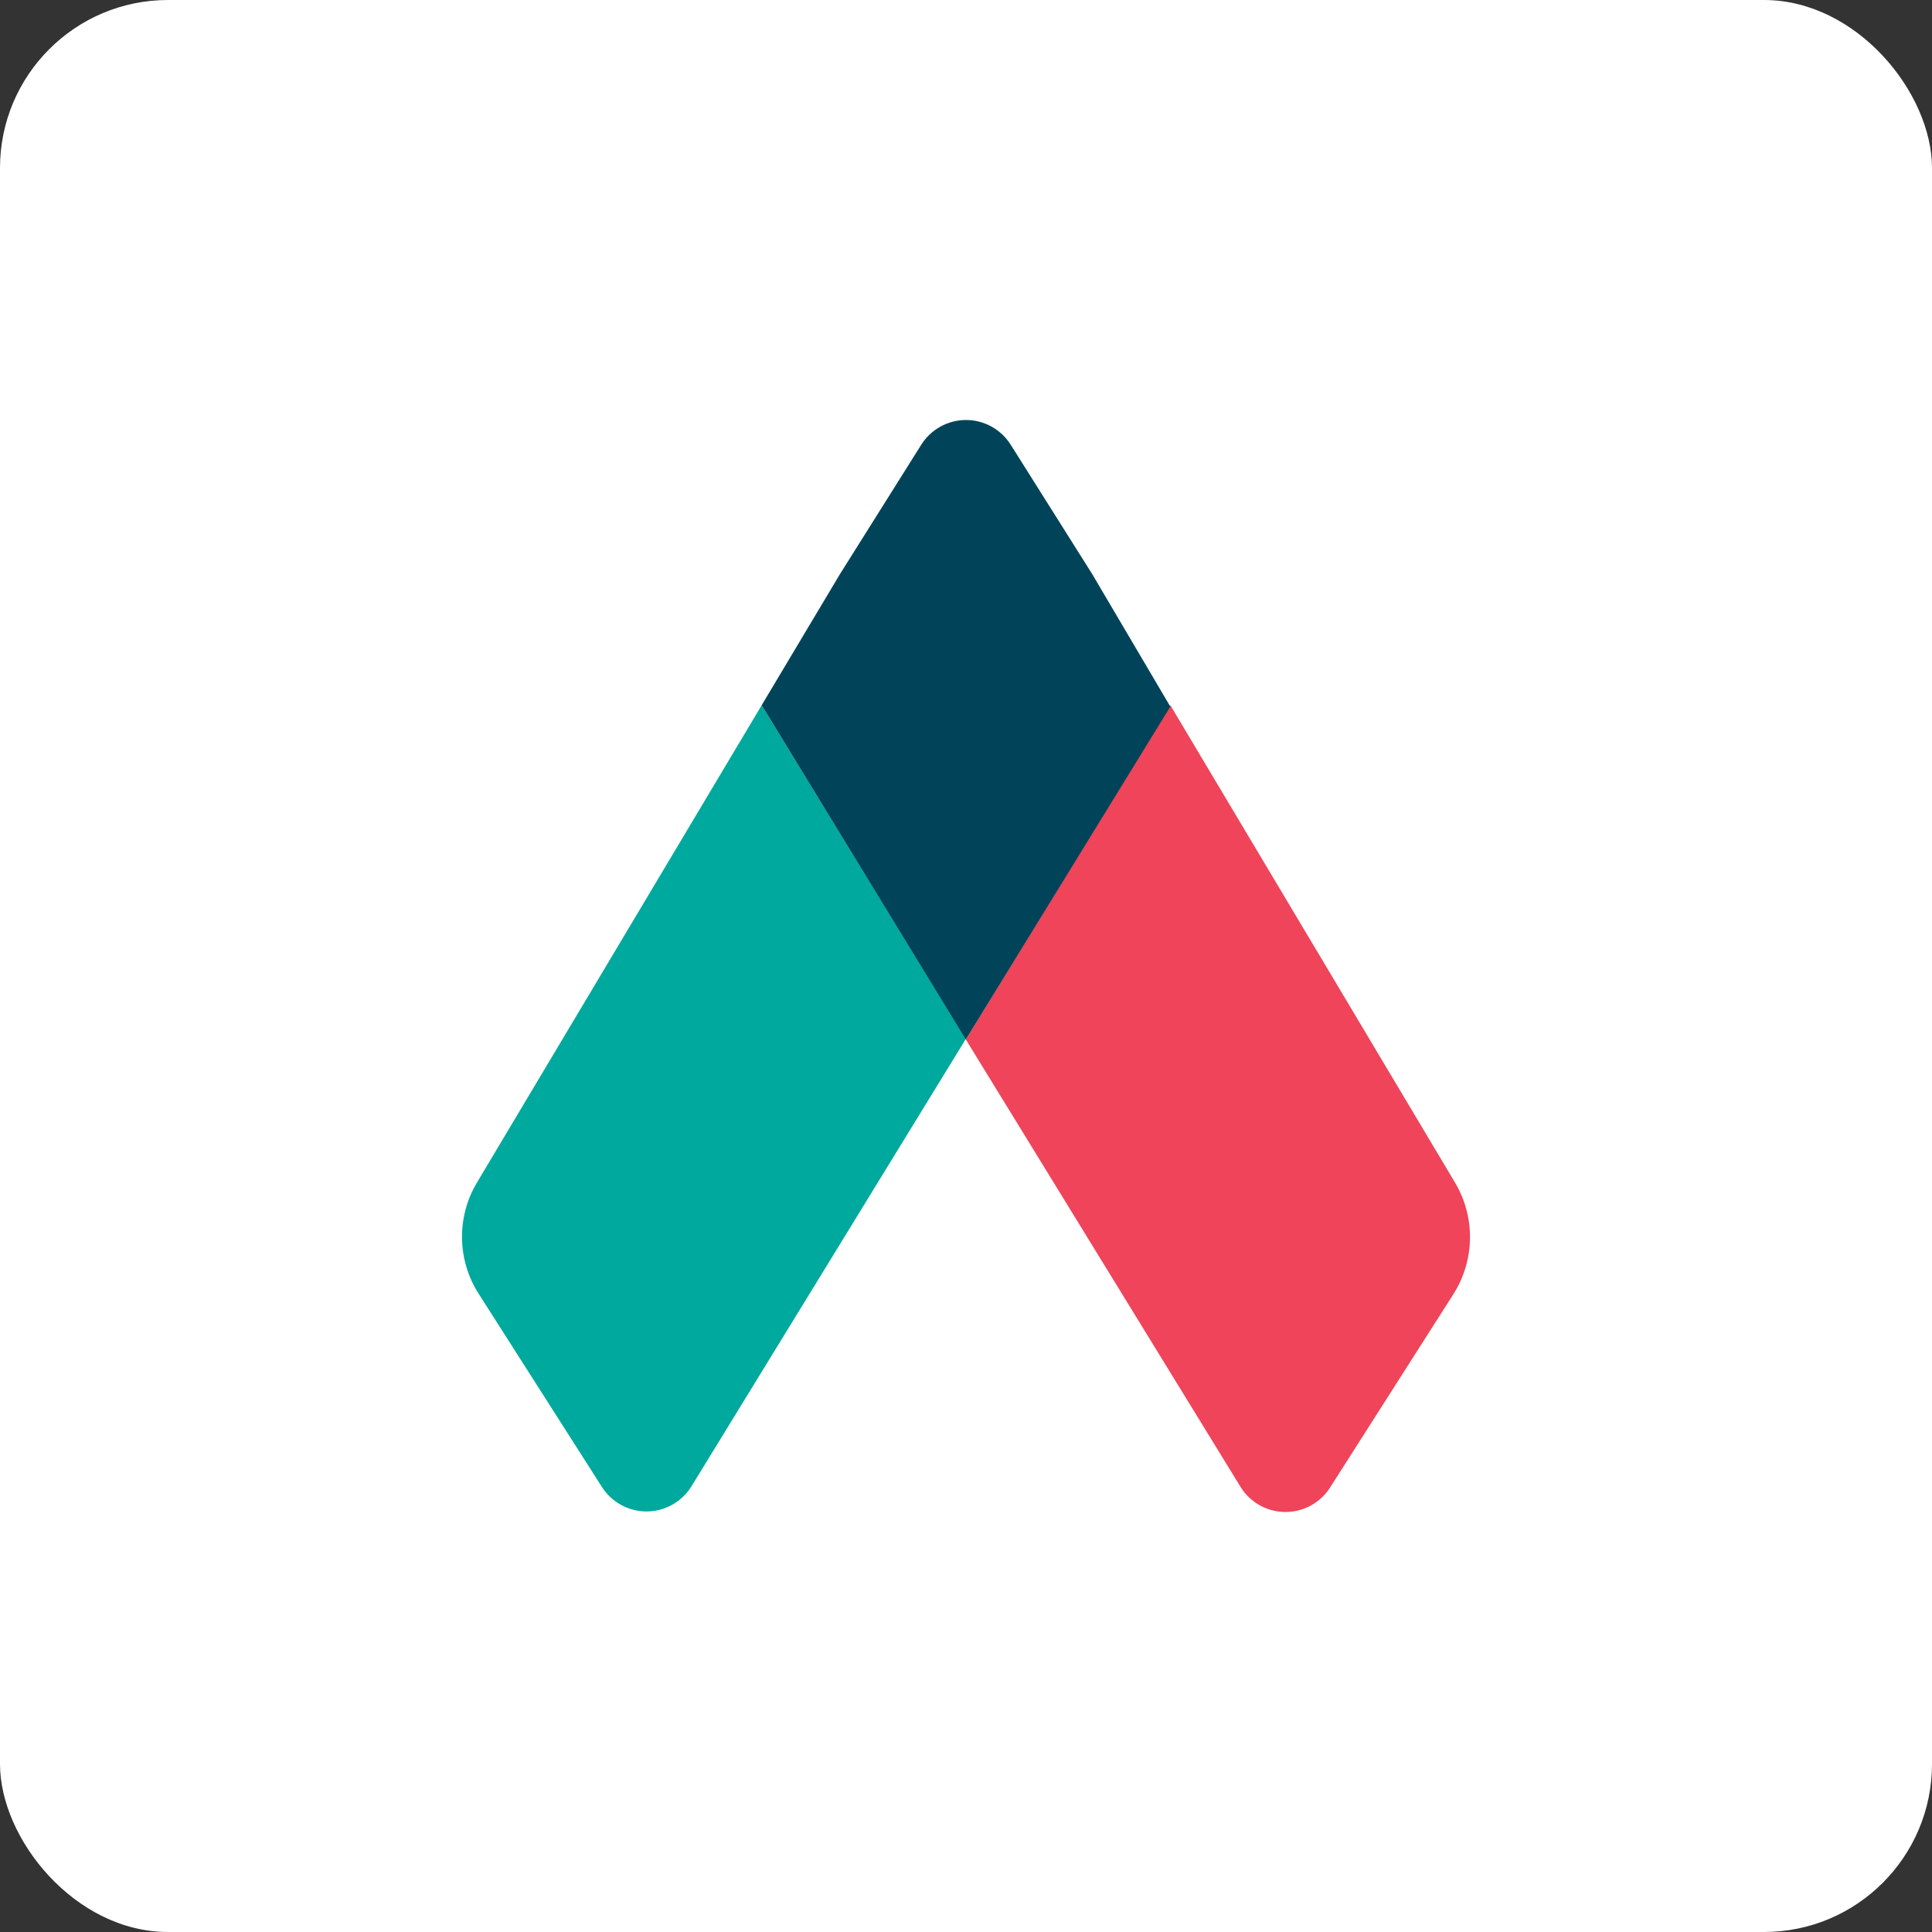
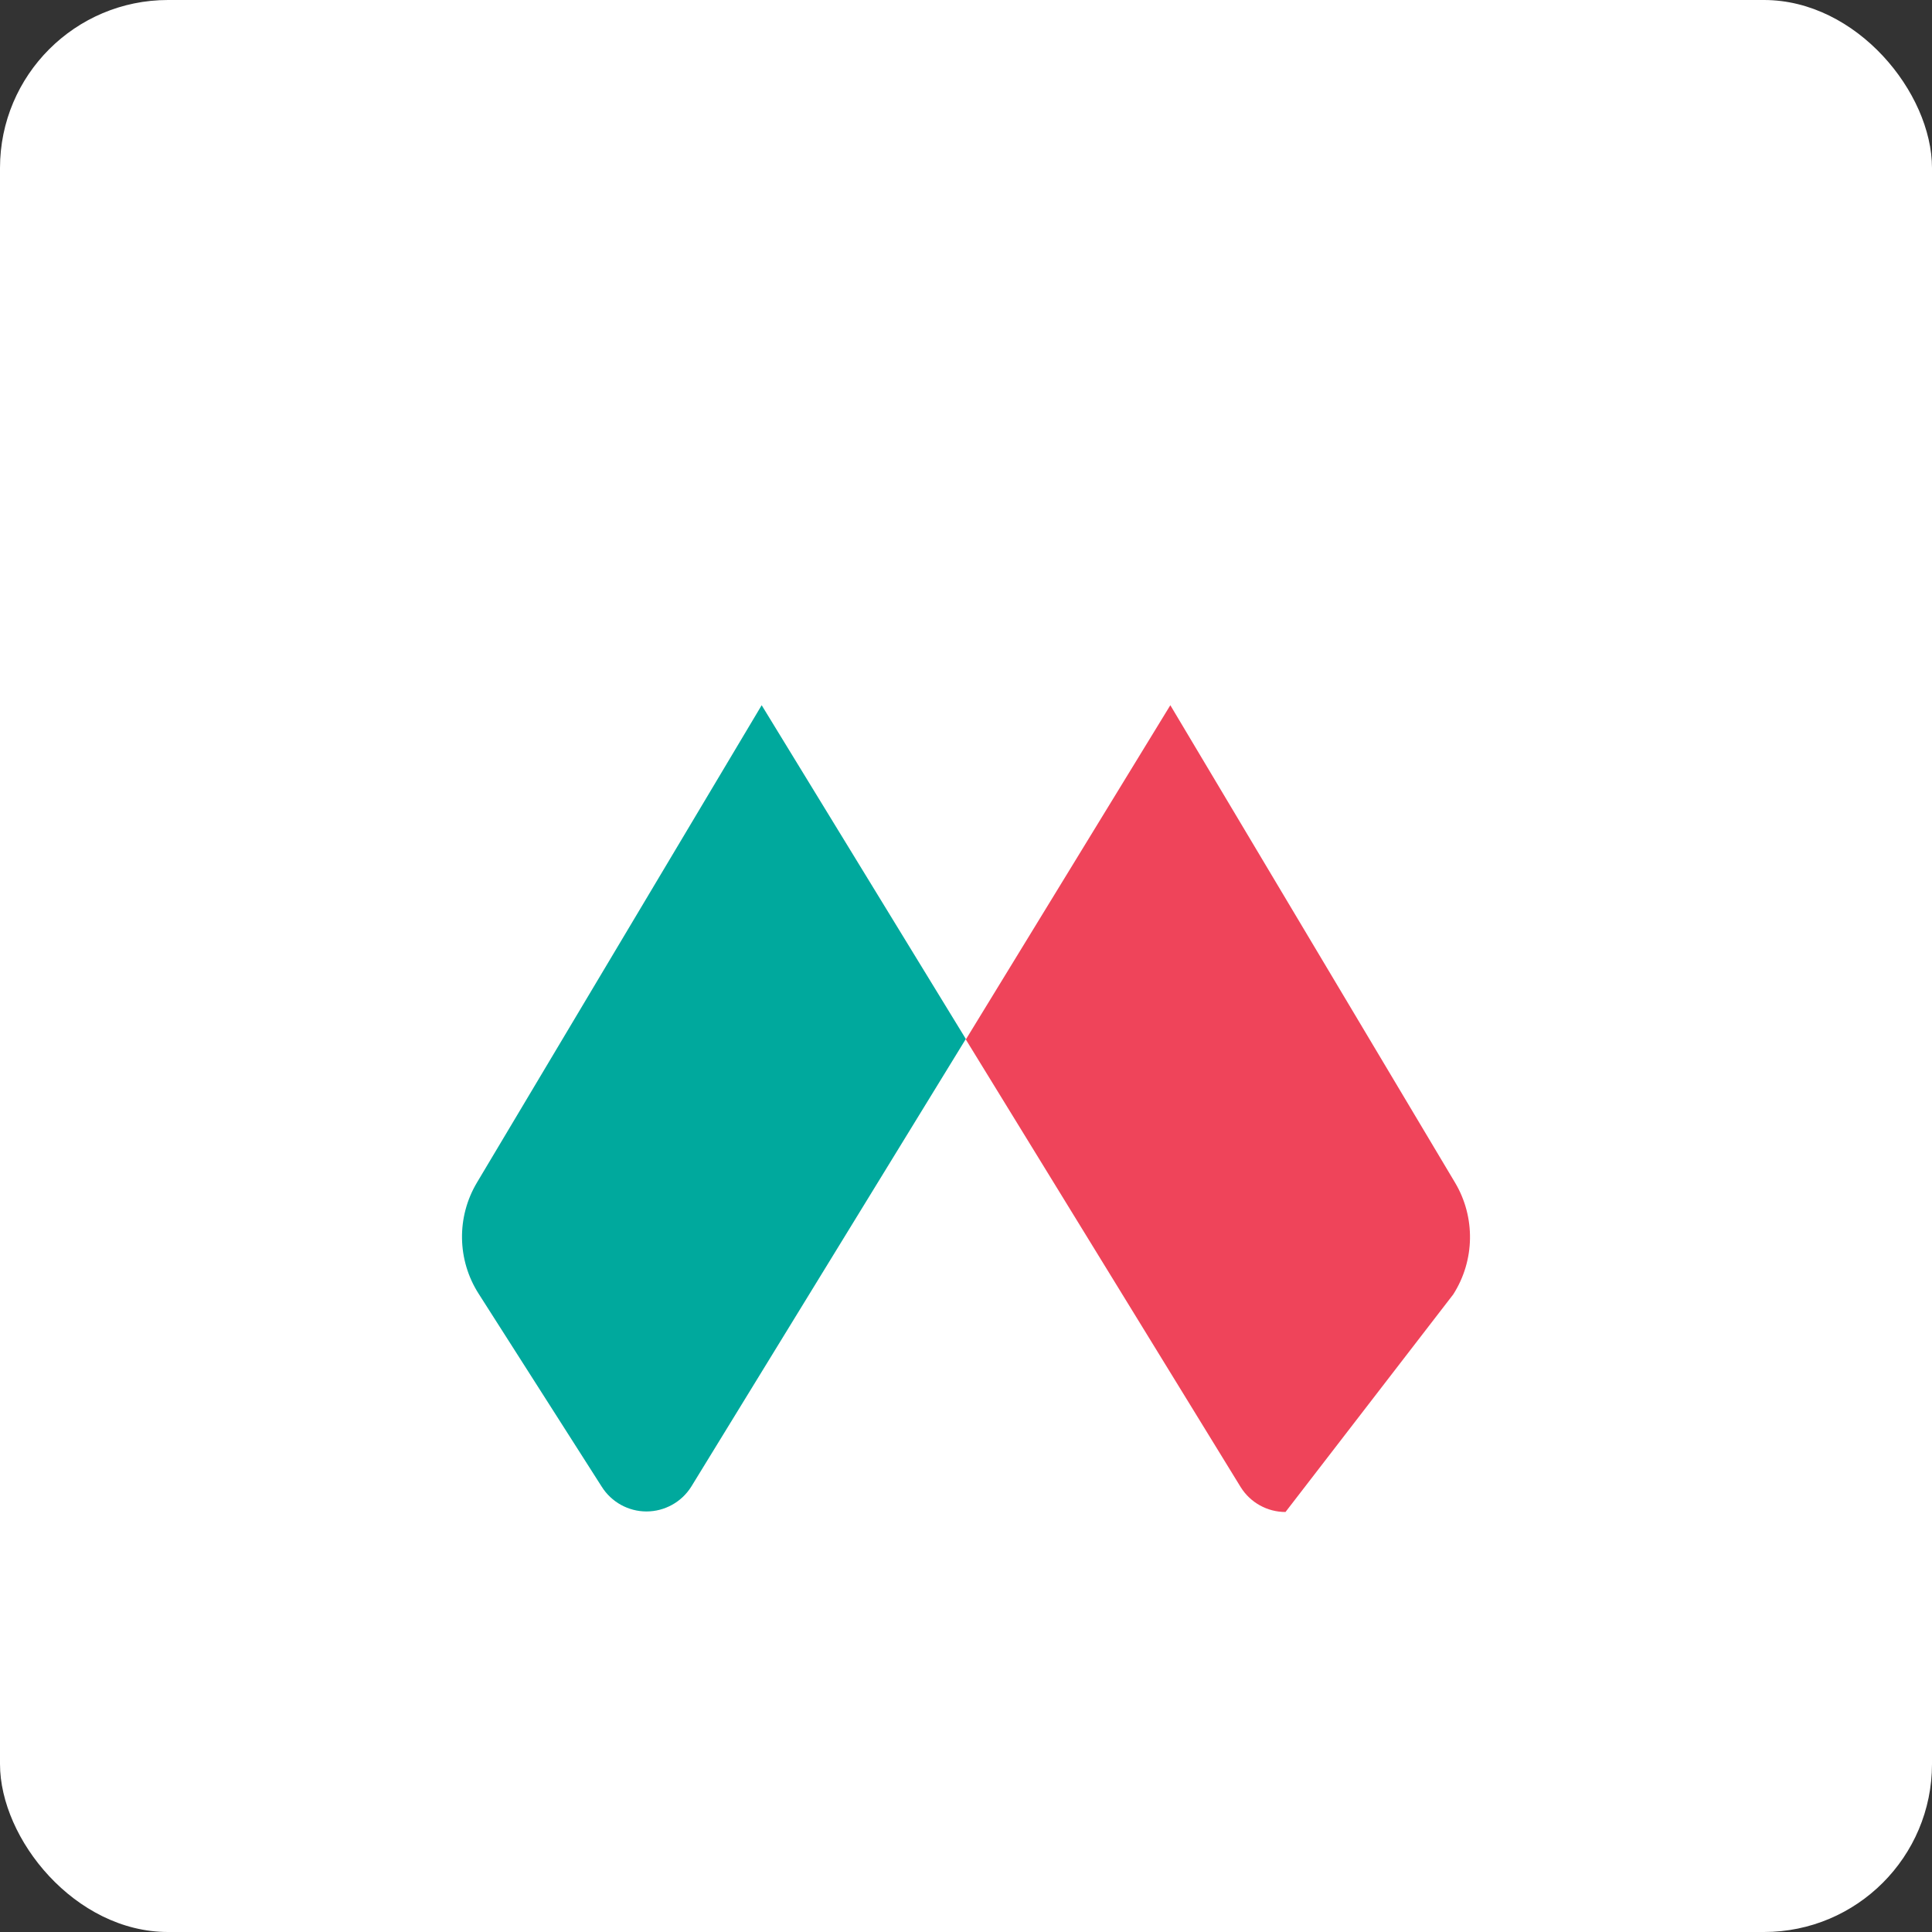
<svg xmlns="http://www.w3.org/2000/svg" width="46px" height="46px" viewBox="0 0 46 46" version="1.1">
  <rect x="0" y="0" width="46" height="46" fill="#333333" stroke="none" />
  <g id="Page-12" stroke="none" stroke-width="1" fill="none" fill-rule="evenodd">
    <g id="qwir" fill-rule="nonzero">
      <rect id="bg" fill="#FFFFFF" x="0" y="0" width="46" height="46" rx="4" />
      <g id="qwilr" transform="translate(11, 10)">
        <g id="logo" transform="translate(0, -0)">
          <path d="M0.398,20.806 L3.326,25.396 C3.556,25.763 3.959,25.987 4.392,25.987 C4.826,25.987 5.229,25.763 5.459,25.396 L11.996,14.737 L7.135,6.791 L0.358,18.153 C-0.133,18.973 -0.118,20.001 0.398,20.806 L0.398,20.806 Z" id="Path" fill="#00A99D" />
-           <path d="M23.641,18.153 L16.865,6.791 L11.996,14.75 L18.541,25.409 C18.771,25.777 19.174,26 19.607,26 C20.04,26 20.443,25.777 20.674,25.409 L23.601,20.819 C24.118,20.01 24.134,18.977 23.641,18.153 Z" id="Path" fill="#EF445A" />
-           <path d="M15.004,3.667 L13.069,0.596 C12.84,0.226 12.435,-2.35637955e-15 12,-2.35637955e-15 C11.564,-2.35637955e-15 11.159,0.226 10.93,0.596 L8.996,3.674 L7.135,6.791 L11.996,14.75 L16.865,6.824 L15.004,3.667 Z" id="Path" fill="#01445A" />
+           <path d="M23.641,18.153 L16.865,6.791 L11.996,14.75 L18.541,25.409 C18.771,25.777 19.174,26 19.607,26 L23.601,20.819 C24.118,20.01 24.134,18.977 23.641,18.153 Z" id="Path" fill="#EF445A" />
        </g>
      </g>
    </g>
  </g>
</svg>